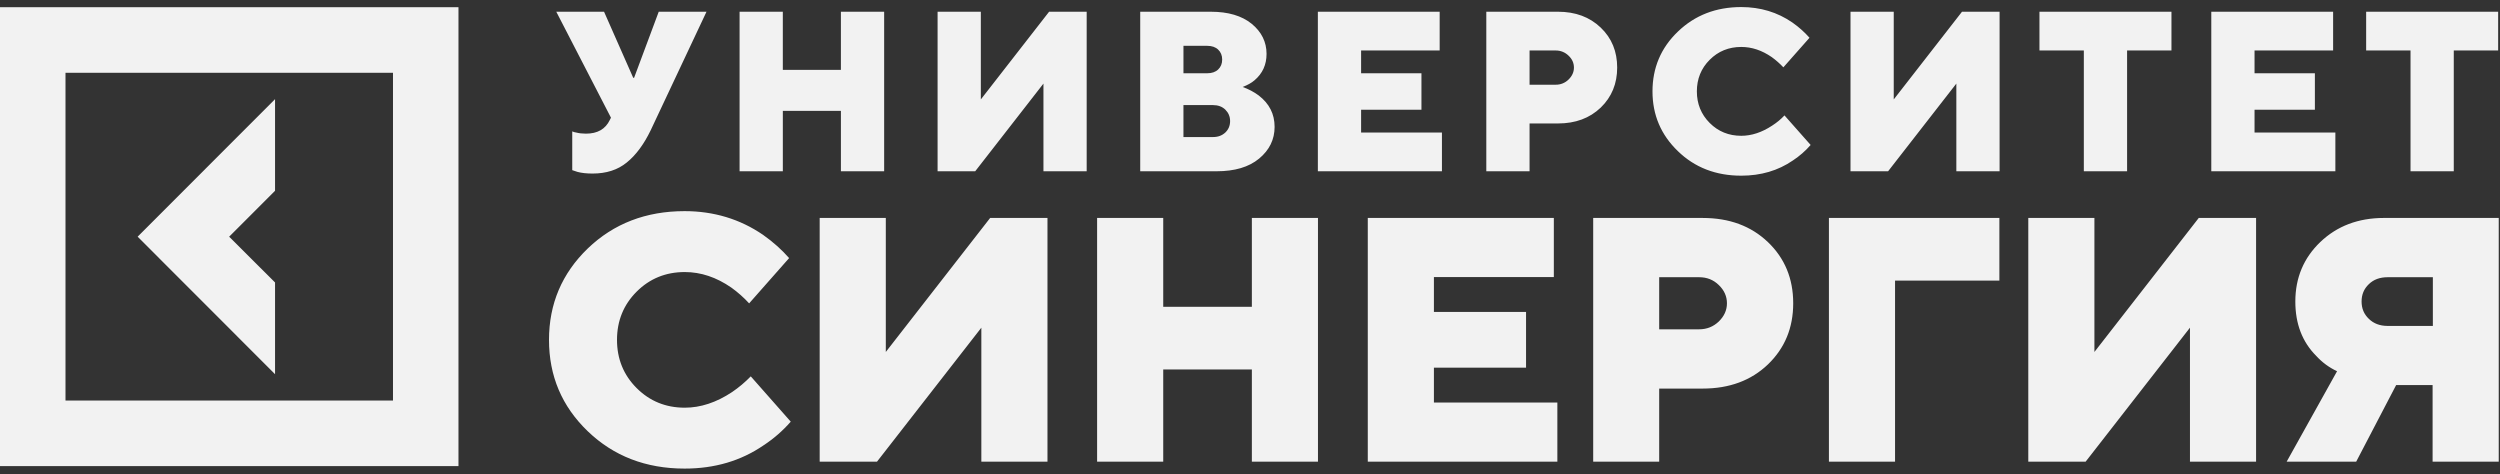
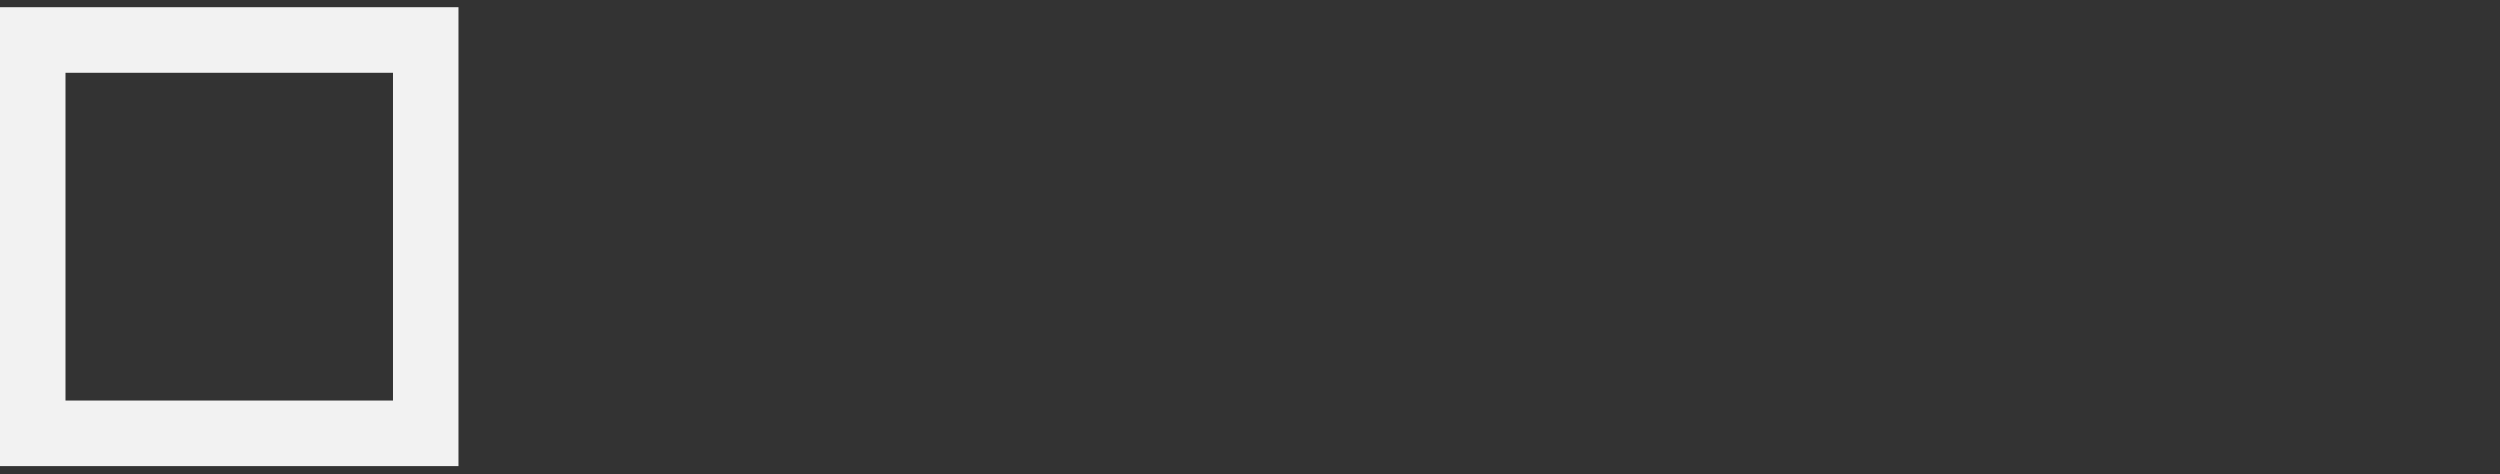
<svg xmlns="http://www.w3.org/2000/svg" width="195" height="37" viewBox="0 0 195 37" fill="none">
  <rect x="0" y="0" width="195" height="37" fill="#333333" stroke="none" />
-   <path d="M21.454 22.034L17.874 18.462L21.454 14.879V7.734L10.736 18.462L21.454 29.189V22.034Z" fill="#F2F2F2" />
  <path d="M0 0.562V36.356H35.761V0.562H0ZM30.643 31.242H5.109V5.677H30.653V31.244H30.643V31.242Z" fill="#F2F2F2" />
-   <path d="M44.635 13.272V10.249C44.753 10.298 44.851 10.327 44.939 10.337C45.174 10.396 45.429 10.425 45.704 10.425C46.606 10.425 47.224 10.072 47.567 9.355L47.655 9.179L43.39 0.915H47.116L49.391 6.068H49.459L51.381 0.915H55.107L50.754 10.16C50.224 11.26 49.596 12.104 48.89 12.673C48.184 13.252 47.292 13.537 46.223 13.537C45.773 13.537 45.38 13.497 45.047 13.409L44.635 13.272V13.272ZM57.687 13.36V0.915H61.06V5.449H65.59V0.915H68.964V13.36H65.591V8.649H61.061V13.359H57.687V13.36ZM73.132 13.36V0.915H76.505V7.755L81.829 0.916H84.761V13.36H81.389V6.52L76.065 13.36H73.133H73.132ZM88.937 13.36V0.915H94.437C95.801 0.915 96.86 1.229 97.634 1.857C98.399 2.485 98.791 3.271 98.791 4.203C98.791 5.047 98.478 5.734 97.851 6.264C97.615 6.47 97.301 6.637 96.928 6.784C97.389 6.951 97.801 7.167 98.174 7.442C99.007 8.08 99.419 8.894 99.419 9.895C99.419 10.877 99.017 11.701 98.213 12.369C97.409 13.036 96.301 13.359 94.889 13.359H88.937V13.36ZM92.31 5.714H94.173C94.526 5.714 94.81 5.616 95.016 5.42C95.222 5.224 95.33 4.968 95.33 4.645C95.33 4.321 95.222 4.065 95.016 3.869C94.81 3.673 94.526 3.575 94.173 3.575H92.31V5.715V5.714ZM92.31 10.69H94.614C95.006 10.69 95.32 10.573 95.575 10.337C95.82 10.101 95.948 9.807 95.948 9.444C95.948 9.091 95.82 8.796 95.575 8.551C95.33 8.315 95.006 8.197 94.615 8.197H92.309V10.69H92.31ZM102.793 13.36V0.915H112.294V3.938H106.166V5.714H110.873V8.561H106.166V10.337H112.471V13.36H102.793V13.36ZM115.932 13.36V0.915H121.522C122.885 0.915 123.993 1.327 124.856 2.152C125.718 2.976 126.14 4.016 126.14 5.272C126.14 6.529 125.709 7.569 124.856 8.394C123.993 9.218 122.885 9.63 121.522 9.63H119.306V13.36H115.932V13.36ZM119.306 6.607H121.345C121.53 6.61 121.714 6.576 121.886 6.507C122.058 6.438 122.214 6.335 122.345 6.205C122.62 5.94 122.767 5.626 122.767 5.273C122.767 4.919 122.63 4.605 122.345 4.34C122.213 4.21 122.057 4.108 121.885 4.039C121.714 3.97 121.53 3.936 121.345 3.938H119.306V6.608V6.607ZM139.19 9.002L141.23 11.308C140.826 11.771 140.361 12.177 139.847 12.515C138.69 13.31 137.347 13.703 135.817 13.703C133.836 13.703 132.189 13.065 130.875 11.789C129.551 10.513 128.894 8.962 128.894 7.127C128.894 5.292 129.551 3.731 130.875 2.465C132.199 1.19 133.846 0.551 135.817 0.551C137.307 0.551 138.641 0.954 139.808 1.758C140.327 2.122 140.769 2.524 141.141 2.946L139.102 5.252C138.827 4.959 138.525 4.693 138.2 4.457C137.435 3.927 136.641 3.662 135.817 3.662C134.846 3.662 134.022 3.996 133.356 4.664C132.689 5.331 132.355 6.155 132.355 7.127C132.355 8.099 132.689 8.923 133.356 9.59C134.022 10.258 134.846 10.592 135.817 10.592C136.621 10.592 137.425 10.327 138.229 9.797C138.582 9.571 138.906 9.306 139.19 9.002V9.002ZM144.339 13.36V0.915H147.712V7.755L153.036 0.915H155.968V13.36H152.595V6.52L147.271 13.36H144.339ZM162.539 13.36V3.938H159.078V0.915H169.374V3.938H165.913V13.36H162.539V13.36ZM172.481 13.36V0.915H181.983V3.938H175.854V5.714H180.561V8.561H175.854V10.337H182.159V13.36H172.481V13.36ZM188.021 13.36V3.938H184.56V0.915H194.856V3.938H191.394V13.36H188.021V13.36ZM58.56 29.356L61.678 32.889C61.06 33.598 60.347 34.218 59.56 34.734C57.785 35.951 55.736 36.55 53.402 36.55C50.382 36.55 47.862 35.578 45.842 33.635C43.822 31.692 42.822 29.317 42.822 26.51C42.822 23.703 43.832 21.327 45.842 19.384C47.862 17.441 50.382 16.469 53.402 16.469C55.677 16.469 57.717 17.088 59.512 18.314C60.305 18.874 60.982 19.482 61.551 20.13L58.433 23.663C58.015 23.208 57.551 22.797 57.05 22.436C55.873 21.622 54.667 21.22 53.412 21.22C51.932 21.22 50.676 21.73 49.656 22.75C48.636 23.771 48.126 25.027 48.126 26.51C48.126 27.991 48.636 29.248 49.656 30.268C50.676 31.289 51.931 31.8 53.412 31.8C54.638 31.8 55.873 31.397 57.099 30.583C57.627 30.224 58.116 29.813 58.56 29.356V29.356ZM63.935 36.011V17.001H69.093V27.453L77.232 17H81.703V36.011H76.545V25.56L68.406 36.01H63.936L63.935 36.011ZM85.574 36.011V17.001H90.732V23.93H97.645V17H102.802V36.011H97.645V28.817H90.732V36.011H85.574V36.011ZM106.687 36.011V17.001H121.199V21.613H111.845V24.332H119.032V28.68H111.845V31.398H121.474V36.011H106.687ZM124.269 36.011V17.001H132.81C134.889 17.001 136.585 17.629 137.899 18.885C139.213 20.141 139.87 21.731 139.87 23.655C139.87 25.578 139.213 27.159 137.899 28.425C136.585 29.681 134.889 30.309 132.81 30.309H129.417V36.011H124.269V36.011ZM129.417 25.686H132.535C133.133 25.686 133.643 25.48 134.065 25.078C134.487 24.666 134.702 24.195 134.702 23.655C134.702 23.115 134.487 22.635 134.065 22.232C133.643 21.819 133.133 21.623 132.535 21.623H129.417V25.686V25.686ZM142.656 36.011V17.001H155.952V21.888H147.814V36.011H142.656ZM158.207 36.011V17.001H163.364V27.453L171.503 17H175.974V36.011H170.817V25.56L162.678 36.012H158.207V36.011ZM178.359 36.011L182.291 28.955C181.674 28.668 181.121 28.261 180.663 27.757C179.575 26.667 179.036 25.254 179.036 23.517C179.036 21.672 179.683 20.122 180.987 18.875C182.291 17.63 183.948 17 185.949 17H194.901V36.011H189.743V30.034H186.9L183.782 36.011H178.359V36.011ZM186.233 25.421H189.763V21.623H186.233C185.635 21.623 185.144 21.8 184.772 22.163C184.389 22.526 184.203 22.978 184.203 23.517C184.203 24.057 184.389 24.509 184.772 24.872C185.144 25.235 185.635 25.422 186.233 25.422V25.421Z" fill="#F2F2F2" />
</svg>